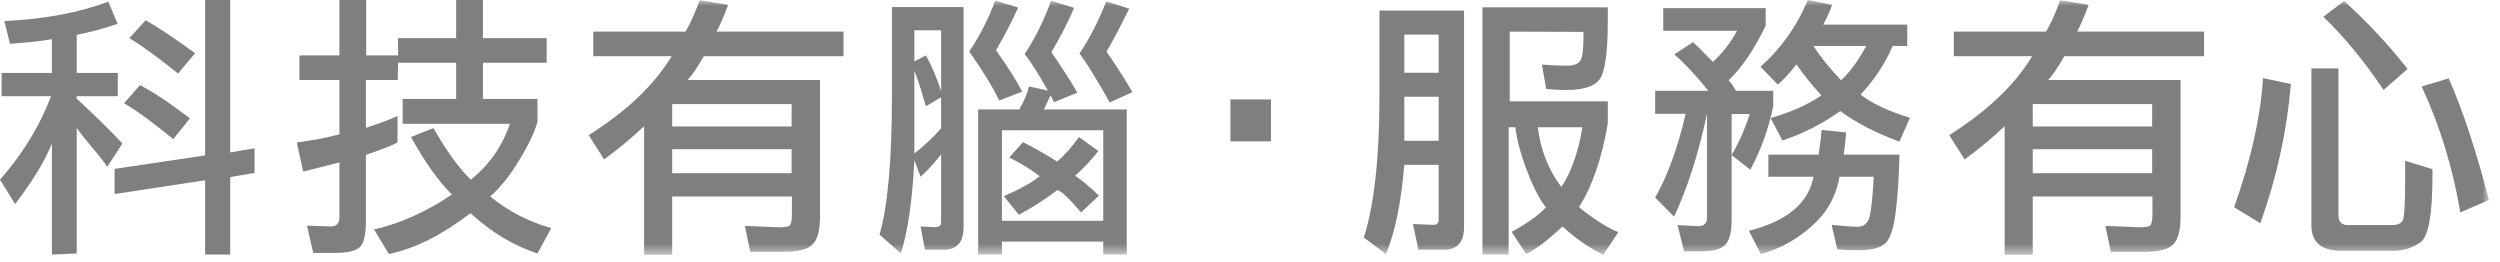
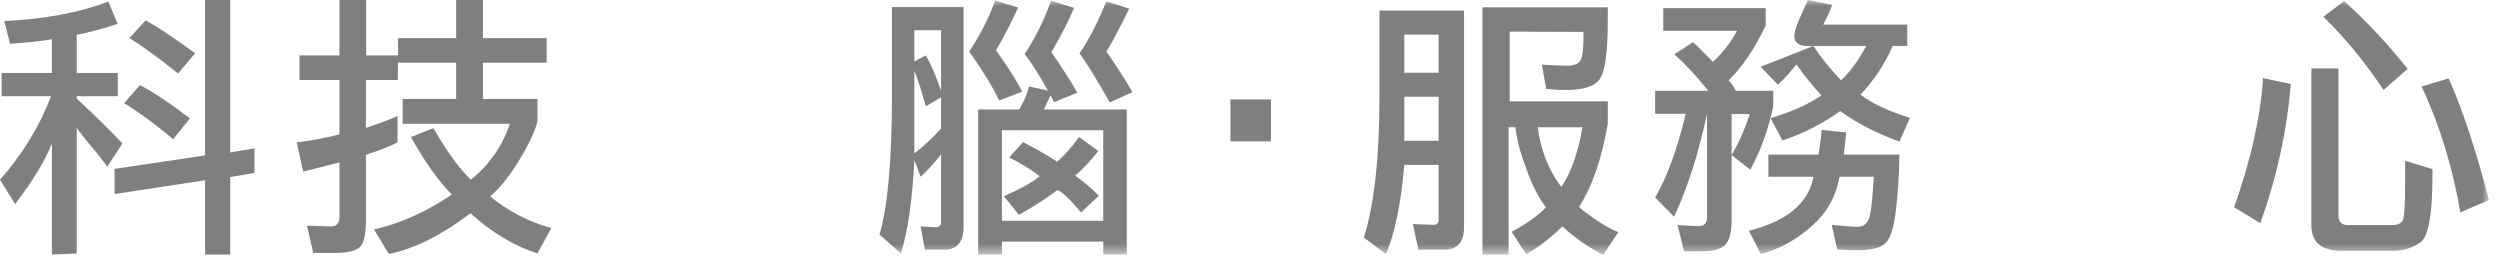
<svg xmlns="http://www.w3.org/2000/svg" xmlns:xlink="http://www.w3.org/1999/xlink" width="210px" height="22px" viewBox="0 0 210 22" version="1.1">
  <title>Group</title>
  <defs>
    <polygon id="path-1" points="0 21.405 209.07 21.405 209.07 0.001 0 0.001" />
    <polygon id="path-3" points="0 21.405 209.07 21.405 209.07 0.001 0 0.001" />
    <polygon id="path-5" points="0 21.405 209.07 21.405 209.07 0.001 0 0.001" />
    <polygon id="path-7" points="0 21.405 209.07 21.405 209.07 0.001 0 0.001" />
    <polygon id="path-9" points="0 21.405 209.07 21.405 209.07 0.001 0 0.001" />
-     <polygon id="path-11" points="0 21.405 209.07 21.405 209.07 0.001 0 0.001" />
    <polygon id="path-13" points="0 21.405 209.07 21.405 209.07 0.001 0 0.001" />
  </defs>
  <g id="Page-1" stroke="none" stroke-width="1" fill="none" fill-rule="evenodd">
    <g id="Group" transform="translate(0, -0)">
      <path d="M14.958,6.175 C13.278,4.828 11.917,3.837 10.873,3.201 L12.234,1.703 C13.218,2.248 14.603,3.171 16.389,4.472 L14.958,6.175 Z M14.55,11.691 C12.991,10.389 11.614,9.383 10.419,8.671 L11.758,7.151 C12.893,7.74 14.292,8.671 15.957,9.943 L14.55,11.691 Z M9.624,16.298 L9.624,14.188 L17.229,13.052 L17.229,0 L19.339,0 L19.339,12.803 L21.382,12.462 L21.382,14.528 L19.339,14.868 L19.339,21.383 L17.229,21.383 L17.229,15.141 L9.624,16.298 Z M4.358,3.292 C3.556,3.444 2.384,3.572 0.84,3.678 L0.363,1.771 C3.753,1.605 6.666,1.06 9.103,0.137 L9.874,1.998 C8.784,2.376 7.642,2.687 6.446,2.929 L6.446,6.129 L9.896,6.129 L9.896,8.081 L6.446,8.081 L6.446,8.285 C8.141,9.86 9.42,11.115 10.282,12.054 L9.012,14.006 C8.558,13.37 8.104,12.795 7.649,12.28 C7.256,11.812 6.854,11.305 6.446,10.76 L6.446,21.292 L4.358,21.383 L4.358,12.054 C3.783,13.506 2.754,15.201 1.271,17.138 L0,15.095 C1.906,12.932 3.337,10.593 4.29,8.081 L0.136,8.081 L0.136,6.129 L4.358,6.129 L4.358,3.292 Z" id="Fill-1" fill="#7F7F7F" fill-rule="nonzero" />
      <path d="M33.414,6.719 L30.736,6.719 L30.736,10.738 C31.946,10.344 32.832,10.011 33.392,9.739 L33.392,11.963 C32.923,12.22 32.037,12.569 30.736,13.007 L30.736,18.568 C30.736,19.643 30.583,20.354 30.277,20.701 C29.956,21.065 29.231,21.246 28.102,21.246 L26.31,21.246 L25.787,18.954 L27.763,19.022 C28.262,19.022 28.512,18.773 28.512,18.273 L28.512,13.643 C27.225,13.976 26.211,14.233 25.47,14.414 L24.925,11.963 C26.241,11.796 27.436,11.57 28.512,11.281 L28.512,6.719 L25.152,6.719 L25.152,4.654 L28.512,4.654 L28.512,0 L30.759,0 L30.759,4.654 L33.436,4.654 L33.436,3.201 L38.317,3.201 L38.317,0 L40.564,0 L40.564,3.201 L45.921,3.201 L45.921,5.267 L40.564,5.267 L40.564,8.308 L45.149,8.308 L45.149,10.193 C44.952,11.009 44.453,12.076 43.651,13.393 C42.864,14.709 42.04,15.746 41.177,16.502 C42.69,17.743 44.4,18.628 46.307,19.158 L45.149,21.292 C43.152,20.641 41.275,19.514 39.52,17.909 C37.129,19.74 34.845,20.883 32.665,21.337 L31.417,19.272 C33.596,18.787 35.775,17.811 37.954,16.344 C36.789,15.163 35.646,13.552 34.526,11.509 L36.41,10.76 C37.455,12.606 38.499,14.051 39.543,15.095 C41.086,13.869 42.184,12.303 42.834,10.397 L33.823,10.397 L33.823,8.308 L38.317,8.308 L38.317,5.267 L33.436,5.267 L33.414,6.719 Z" id="Fill-4" fill="#7F7F7F" fill-rule="nonzero" />
      <mask id="mask-2" fill="white">
        <use xlink:href="#path-1" />
      </mask>
      <g id="path-5" />
-       <path d="M56.464,14.55 L66.496,14.55 L66.496,12.53 L56.464,12.53 L56.464,14.55 Z M56.464,10.623 L66.496,10.623 L66.496,8.739 L56.464,8.739 L56.464,10.623 Z M54.104,10.601 C53.028,11.614 51.909,12.546 50.744,13.393 L49.45,11.35 C52.643,9.338 54.966,7.128 56.418,4.721 L49.836,4.721 L49.836,2.656 L57.576,2.656 C57.909,2.142 58.31,1.264 58.779,0.024 L61.162,0.409 C60.738,1.53 60.413,2.279 60.187,2.656 L70.854,2.656 L70.854,4.721 L59.119,4.721 C58.604,5.63 58.151,6.296 57.758,6.718 L68.88,6.718 L68.88,18.227 C68.88,19.346 68.676,20.111 68.267,20.52 C67.873,20.944 67.057,21.155 65.815,21.155 L63.023,21.155 L62.569,18.977 L65.407,19.09 C65.892,19.09 66.193,19.046 66.315,18.954 C66.451,18.848 66.52,18.523 66.52,17.977 L66.52,16.503 L56.464,16.503 L56.464,21.405 L54.104,21.405 L54.104,10.601 Z" id="Fill-7" fill="#7F7F7F" fill-rule="nonzero" mask="url(#mask-2)" />
      <mask id="mask-4" fill="white">
        <use xlink:href="#path-3" />
      </mask>
      <g id="path-5" />
      <path d="M90.676,4.495 C91.524,3.239 92.273,1.778 92.923,0.114 L94.853,0.726 C94.096,2.27 93.46,3.474 92.946,4.336 C93.854,5.652 94.58,6.787 95.125,7.74 L93.218,8.603 C92.083,6.591 91.236,5.221 90.676,4.495 L90.676,4.495 Z M92.265,12.688 C91.599,13.521 90.948,14.21 90.313,14.755 C90.888,15.148 91.554,15.708 92.311,16.434 L90.813,17.842 C89.753,16.6 89.079,15.98 88.792,15.98 C88.005,16.6 86.939,17.289 85.592,18.046 L84.321,16.479 C85.683,15.89 86.689,15.33 87.339,14.8 C86.537,14.195 85.683,13.673 84.775,13.233 L85.932,11.939 C87.157,12.575 88.112,13.12 88.792,13.574 C89.397,13.075 90.01,12.387 90.631,11.509 L92.265,12.688 Z M84.161,18.545 L92.673,18.545 L92.673,10.941 L84.161,10.941 L84.161,18.545 Z M88.542,8.58 L88.247,8.013 L87.68,9.193 L94.649,9.193 L94.649,21.383 L92.673,21.383 L92.673,20.293 L84.161,20.293 L84.161,21.383 L82.164,21.383 L82.164,9.193 L85.614,9.193 C86.023,8.497 86.295,7.854 86.432,7.264 L88.021,7.604 C87.218,6.182 86.568,5.161 86.069,4.54 C86.931,3.254 87.672,1.764 88.293,0.068 L90.222,0.658 C89.783,1.733 89.148,2.974 88.316,4.381 C89.283,5.788 90.01,6.924 90.494,7.786 L88.542,8.58 Z M81.415,4.336 C82.338,2.943 83.065,1.514 83.594,0.046 L85.524,0.636 C84.963,1.877 84.343,3.072 83.662,4.223 C84.63,5.569 85.364,6.726 85.864,7.695 L83.935,8.444 C83.329,7.204 82.489,5.834 81.415,4.336 L81.415,4.336 Z M79.054,8.172 L77.783,8.921 C77.647,8.527 77.503,8.051 77.352,7.491 C77.2,7.022 77.019,6.5 76.807,5.925 L76.807,12.893 C77.655,12.227 78.404,11.523 79.054,10.782 L79.054,8.172 Z M79.054,2.543 L76.807,2.543 L76.807,5.153 L77.783,4.653 C78.268,5.547 78.692,6.546 79.054,7.649 L79.054,2.543 Z M76.807,13.461 C76.641,16.805 76.263,19.415 75.672,21.292 L73.879,19.703 C74.575,17.342 74.923,13.437 74.923,7.99 L74.923,0.591 L80.939,0.591 L80.939,19.067 C80.939,20.338 80.394,20.974 79.304,20.974 L77.693,20.974 L77.329,19.021 L78.577,19.09 C78.896,19.09 79.054,18.938 79.054,18.636 L79.054,12.961 C78.419,13.764 77.844,14.391 77.329,14.846 L76.807,13.461 Z" id="Fill-9" fill="#7F7F7F" fill-rule="nonzero" mask="url(#mask-4)" />
      <mask id="mask-6" fill="white">
        <use xlink:href="#path-5" />
      </mask>
      <g id="path-5" />
      <polygon id="Fill-10" fill="#7F7F7F" fill-rule="nonzero" mask="url(#mask-6)" points="103.358 11.873 106.763 11.873 106.763 8.354 103.358 8.354" />
      <mask id="mask-8" fill="white">
        <use xlink:href="#path-7" />
      </mask>
      <g id="path-5" />
      <path d="M129.177,10.692 C129.404,12.584 130.062,14.255 131.152,15.709 C131.984,14.467 132.573,12.796 132.922,10.692 L129.177,10.692 Z M126.816,2.657 L126.816,8.513 L135.056,8.513 L135.056,10.375 C134.556,13.31 133.754,15.64 132.65,17.366 C132.65,17.441 133.05,17.758 133.853,18.319 C134.655,18.879 135.351,19.272 135.941,19.499 L134.67,21.406 C133.444,20.785 132.301,19.991 131.242,19.022 C130.122,20.096 129.109,20.869 128.2,21.338 L126.975,19.476 C128.306,18.75 129.268,18.061 129.858,17.411 C129.327,16.76 128.798,15.739 128.269,14.346 C127.739,12.955 127.413,11.736 127.293,10.692 L126.725,10.692 L126.725,21.383 L124.524,21.383 L124.524,0.614 L135.056,0.614 L135.056,1.68 C135.056,4.389 134.828,6.046 134.374,6.652 C133.936,7.257 132.997,7.559 131.56,7.559 C130.985,7.559 130.425,7.53 129.88,7.468 L129.517,5.426 C130.38,5.487 131.106,5.517 131.697,5.517 C132.196,5.517 132.543,5.38 132.74,5.108 C132.922,4.851 133.013,4.171 133.013,3.065 L133.013,2.679 L126.816,2.657 Z M117.963,11.827 L120.846,11.827 L120.846,8.128 L117.963,8.128 L117.963,11.827 Z M117.963,6.107 L120.846,6.107 L120.846,2.907 L117.963,2.907 L117.963,6.107 Z M117.963,13.847 C117.692,17.055 117.177,19.552 116.42,21.338 L114.559,19.953 C115.436,17.229 115.875,13.242 115.875,7.991 L115.875,0.886 L122.98,0.886 L122.98,19.068 C122.98,20.338 122.42,20.974 121.3,20.974 L119.144,20.974 L118.69,18.818 L120.393,18.886 C120.695,18.886 120.846,18.742 120.846,18.455 L120.846,13.847 L117.963,13.847 Z" id="Fill-11" fill="#7F7F7F" fill-rule="nonzero" mask="url(#mask-8)" />
      <mask id="mask-10" fill="white">
        <use xlink:href="#path-9" />
      </mask>
      <g id="path-5" />
-       <path d="M152.335,3.86 C152.895,4.753 153.666,5.714 154.649,6.743 C155.391,6.061 156.095,5.101 156.761,3.86 L152.335,3.86 Z M147.886,5.608 C149.626,4.049 150.95,2.18 151.857,0.001 L153.9,0.41 C153.719,0.924 153.47,1.476 153.151,2.067 L160.211,2.067 L160.211,3.86 L158.985,3.86 C158.35,5.343 157.449,6.705 156.284,7.946 C157.207,8.672 158.592,9.323 160.438,9.898 L159.553,11.895 C157.601,11.184 155.943,10.329 154.582,9.33 C153.099,10.389 151.48,11.214 149.725,11.804 L148.726,9.921 C150.481,9.406 151.903,8.77 152.993,8.013 C152.115,7.046 151.419,6.175 150.904,5.403 C150.723,5.616 150.549,5.827 150.383,6.039 C150.05,6.432 149.701,6.788 149.338,7.106 L147.886,5.608 Z M152.766,12.985 C152.917,11.925 153,11.237 153.016,10.919 L155.081,11.124 C155.021,11.774 154.952,12.394 154.877,12.985 L159.553,12.985 C159.522,14.679 159.424,16.238 159.258,17.661 C159.091,19.083 158.804,19.999 158.396,20.407 C157.986,20.816 157.23,21.02 156.125,21.02 C155.52,21.02 154.922,20.998 154.332,20.952 L153.856,18.886 C154.899,18.992 155.626,19.046 156.034,19.046 C156.564,19.046 156.904,18.757 157.056,18.182 C157.192,17.608 157.306,16.496 157.397,14.846 L154.514,14.846 C154.241,16.496 153.447,17.895 152.13,19.046 C150.829,20.18 149.421,20.944 147.908,21.338 L146.909,19.385 C150.103,18.584 151.911,17.07 152.335,14.846 L148.544,14.846 L148.544,12.985 L152.766,12.985 Z M147.023,14.256 L145.457,13.03 C146.093,11.925 146.6,10.775 146.978,9.58 L145.457,9.58 L145.457,18.455 C145.457,19.484 145.283,20.18 144.935,20.544 C144.602,20.922 143.921,21.111 142.892,21.111 L141.462,21.111 L140.917,18.909 L142.665,19 C143.149,19 143.392,18.75 143.392,18.251 L143.392,9.557 C142.68,12.886 141.757,15.769 140.622,18.206 L139.033,16.593 C140.063,14.808 140.917,12.463 141.598,9.557 L139.033,9.557 L139.033,7.628 L143.505,7.628 C142.445,6.327 141.492,5.305 140.645,4.563 L142.211,3.542 C142.574,3.86 142.907,4.185 143.21,4.518 C143.497,4.805 143.724,5.033 143.891,5.199 C144.723,4.413 145.397,3.542 145.911,2.589 L139.714,2.589 L139.714,0.682 L148.317,0.682 L148.317,2.158 C147.363,4.14 146.327,5.669 145.207,6.743 C145.419,6.969 145.623,7.264 145.82,7.628 L148.952,7.628 L148.952,8.922 C148.544,10.874 147.9,12.652 147.023,14.256 L147.023,14.256 Z" id="Fill-12" fill="#7F7F7F" fill-rule="nonzero" mask="url(#mask-10)" />
+       <path d="M152.335,3.86 C152.895,4.753 153.666,5.714 154.649,6.743 C155.391,6.061 156.095,5.101 156.761,3.86 L152.335,3.86 Z C149.626,4.049 150.95,2.18 151.857,0.001 L153.9,0.41 C153.719,0.924 153.47,1.476 153.151,2.067 L160.211,2.067 L160.211,3.86 L158.985,3.86 C158.35,5.343 157.449,6.705 156.284,7.946 C157.207,8.672 158.592,9.323 160.438,9.898 L159.553,11.895 C157.601,11.184 155.943,10.329 154.582,9.33 C153.099,10.389 151.48,11.214 149.725,11.804 L148.726,9.921 C150.481,9.406 151.903,8.77 152.993,8.013 C152.115,7.046 151.419,6.175 150.904,5.403 C150.723,5.616 150.549,5.827 150.383,6.039 C150.05,6.432 149.701,6.788 149.338,7.106 L147.886,5.608 Z M152.766,12.985 C152.917,11.925 153,11.237 153.016,10.919 L155.081,11.124 C155.021,11.774 154.952,12.394 154.877,12.985 L159.553,12.985 C159.522,14.679 159.424,16.238 159.258,17.661 C159.091,19.083 158.804,19.999 158.396,20.407 C157.986,20.816 157.23,21.02 156.125,21.02 C155.52,21.02 154.922,20.998 154.332,20.952 L153.856,18.886 C154.899,18.992 155.626,19.046 156.034,19.046 C156.564,19.046 156.904,18.757 157.056,18.182 C157.192,17.608 157.306,16.496 157.397,14.846 L154.514,14.846 C154.241,16.496 153.447,17.895 152.13,19.046 C150.829,20.18 149.421,20.944 147.908,21.338 L146.909,19.385 C150.103,18.584 151.911,17.07 152.335,14.846 L148.544,14.846 L148.544,12.985 L152.766,12.985 Z M147.023,14.256 L145.457,13.03 C146.093,11.925 146.6,10.775 146.978,9.58 L145.457,9.58 L145.457,18.455 C145.457,19.484 145.283,20.18 144.935,20.544 C144.602,20.922 143.921,21.111 142.892,21.111 L141.462,21.111 L140.917,18.909 L142.665,19 C143.149,19 143.392,18.75 143.392,18.251 L143.392,9.557 C142.68,12.886 141.757,15.769 140.622,18.206 L139.033,16.593 C140.063,14.808 140.917,12.463 141.598,9.557 L139.033,9.557 L139.033,7.628 L143.505,7.628 C142.445,6.327 141.492,5.305 140.645,4.563 L142.211,3.542 C142.574,3.86 142.907,4.185 143.21,4.518 C143.497,4.805 143.724,5.033 143.891,5.199 C144.723,4.413 145.397,3.542 145.911,2.589 L139.714,2.589 L139.714,0.682 L148.317,0.682 L148.317,2.158 C147.363,4.14 146.327,5.669 145.207,6.743 C145.419,6.969 145.623,7.264 145.82,7.628 L148.952,7.628 L148.952,8.922 C148.544,10.874 147.9,12.652 147.023,14.256 L147.023,14.256 Z" id="Fill-12" fill="#7F7F7F" fill-rule="nonzero" mask="url(#mask-10)" />
      <mask id="mask-12" fill="white">
        <use xlink:href="#path-11" />
      </mask>
      <g id="path-5" />
      <path d="M170.749,14.55 L180.781,14.55 L180.781,12.53 L170.749,12.53 L170.749,14.55 Z M170.749,10.623 L180.781,10.623 L180.781,8.739 L170.749,8.739 L170.749,10.623 Z M168.389,10.601 C167.313,11.614 166.194,12.546 165.029,13.393 L163.735,11.35 C166.928,9.338 169.251,7.128 170.703,4.721 L164.121,4.721 L164.121,2.656 L171.861,2.656 C172.194,2.142 172.595,1.264 173.064,0.024 L175.447,0.409 C175.023,1.53 174.698,2.279 174.472,2.656 L185.14,2.656 L185.14,4.721 L173.404,4.721 C172.89,5.63 172.437,6.296 172.043,6.718 L183.165,6.718 L183.165,18.227 C183.165,19.346 182.961,20.111 182.552,20.52 C182.158,20.944 181.342,21.155 180.101,21.155 L177.309,21.155 L176.854,18.977 L179.692,19.09 C180.177,19.09 180.479,19.046 180.601,18.954 C180.736,18.848 180.805,18.523 180.805,17.977 L180.805,16.503 L170.749,16.503 L170.749,21.405 L168.389,21.405 L168.389,10.601 Z" id="Fill-13" fill="#7F7F7F" fill-rule="nonzero" mask="url(#mask-12)" />
      <mask id="mask-14" fill="white">
        <use xlink:href="#path-13" />
      </mask>
      <g id="path-5" />
      <path d="M206.664,17.842 C206.044,14.119 204.962,10.593 203.419,7.264 L205.688,6.583 C206.853,9.201 207.981,12.606 209.07,16.798 L206.664,17.842 Z M196.904,0.091 C198.796,1.786 200.573,3.686 202.238,5.788 L200.218,7.559 C198.599,5.138 196.911,3.088 195.156,1.408 L196.904,0.091 Z M196.428,5.743 L196.428,18.114 C196.428,18.644 196.7,18.908 197.244,18.908 L200.922,18.908 C201.345,18.908 201.641,18.795 201.807,18.568 C201.958,18.341 202.034,17.222 202.034,15.208 L202.034,13.506 L204.326,14.21 L204.326,14.8 C204.326,18.038 203.986,19.892 203.305,20.362 C202.624,20.83 201.897,21.065 201.126,21.065 L196.677,21.065 C195.027,21.065 194.187,20.376 194.157,18.999 L194.157,5.743 L196.428,5.743 Z M192.433,7.06 C192.1,11.04 191.244,14.937 189.867,18.749 L187.666,17.41 C189.088,13.401 189.897,9.783 190.095,6.561 L192.433,7.06 Z" id="Fill-14" fill="#7F7F7F" fill-rule="nonzero" mask="url(#mask-14)" />
    </g>
  </g>
</svg>